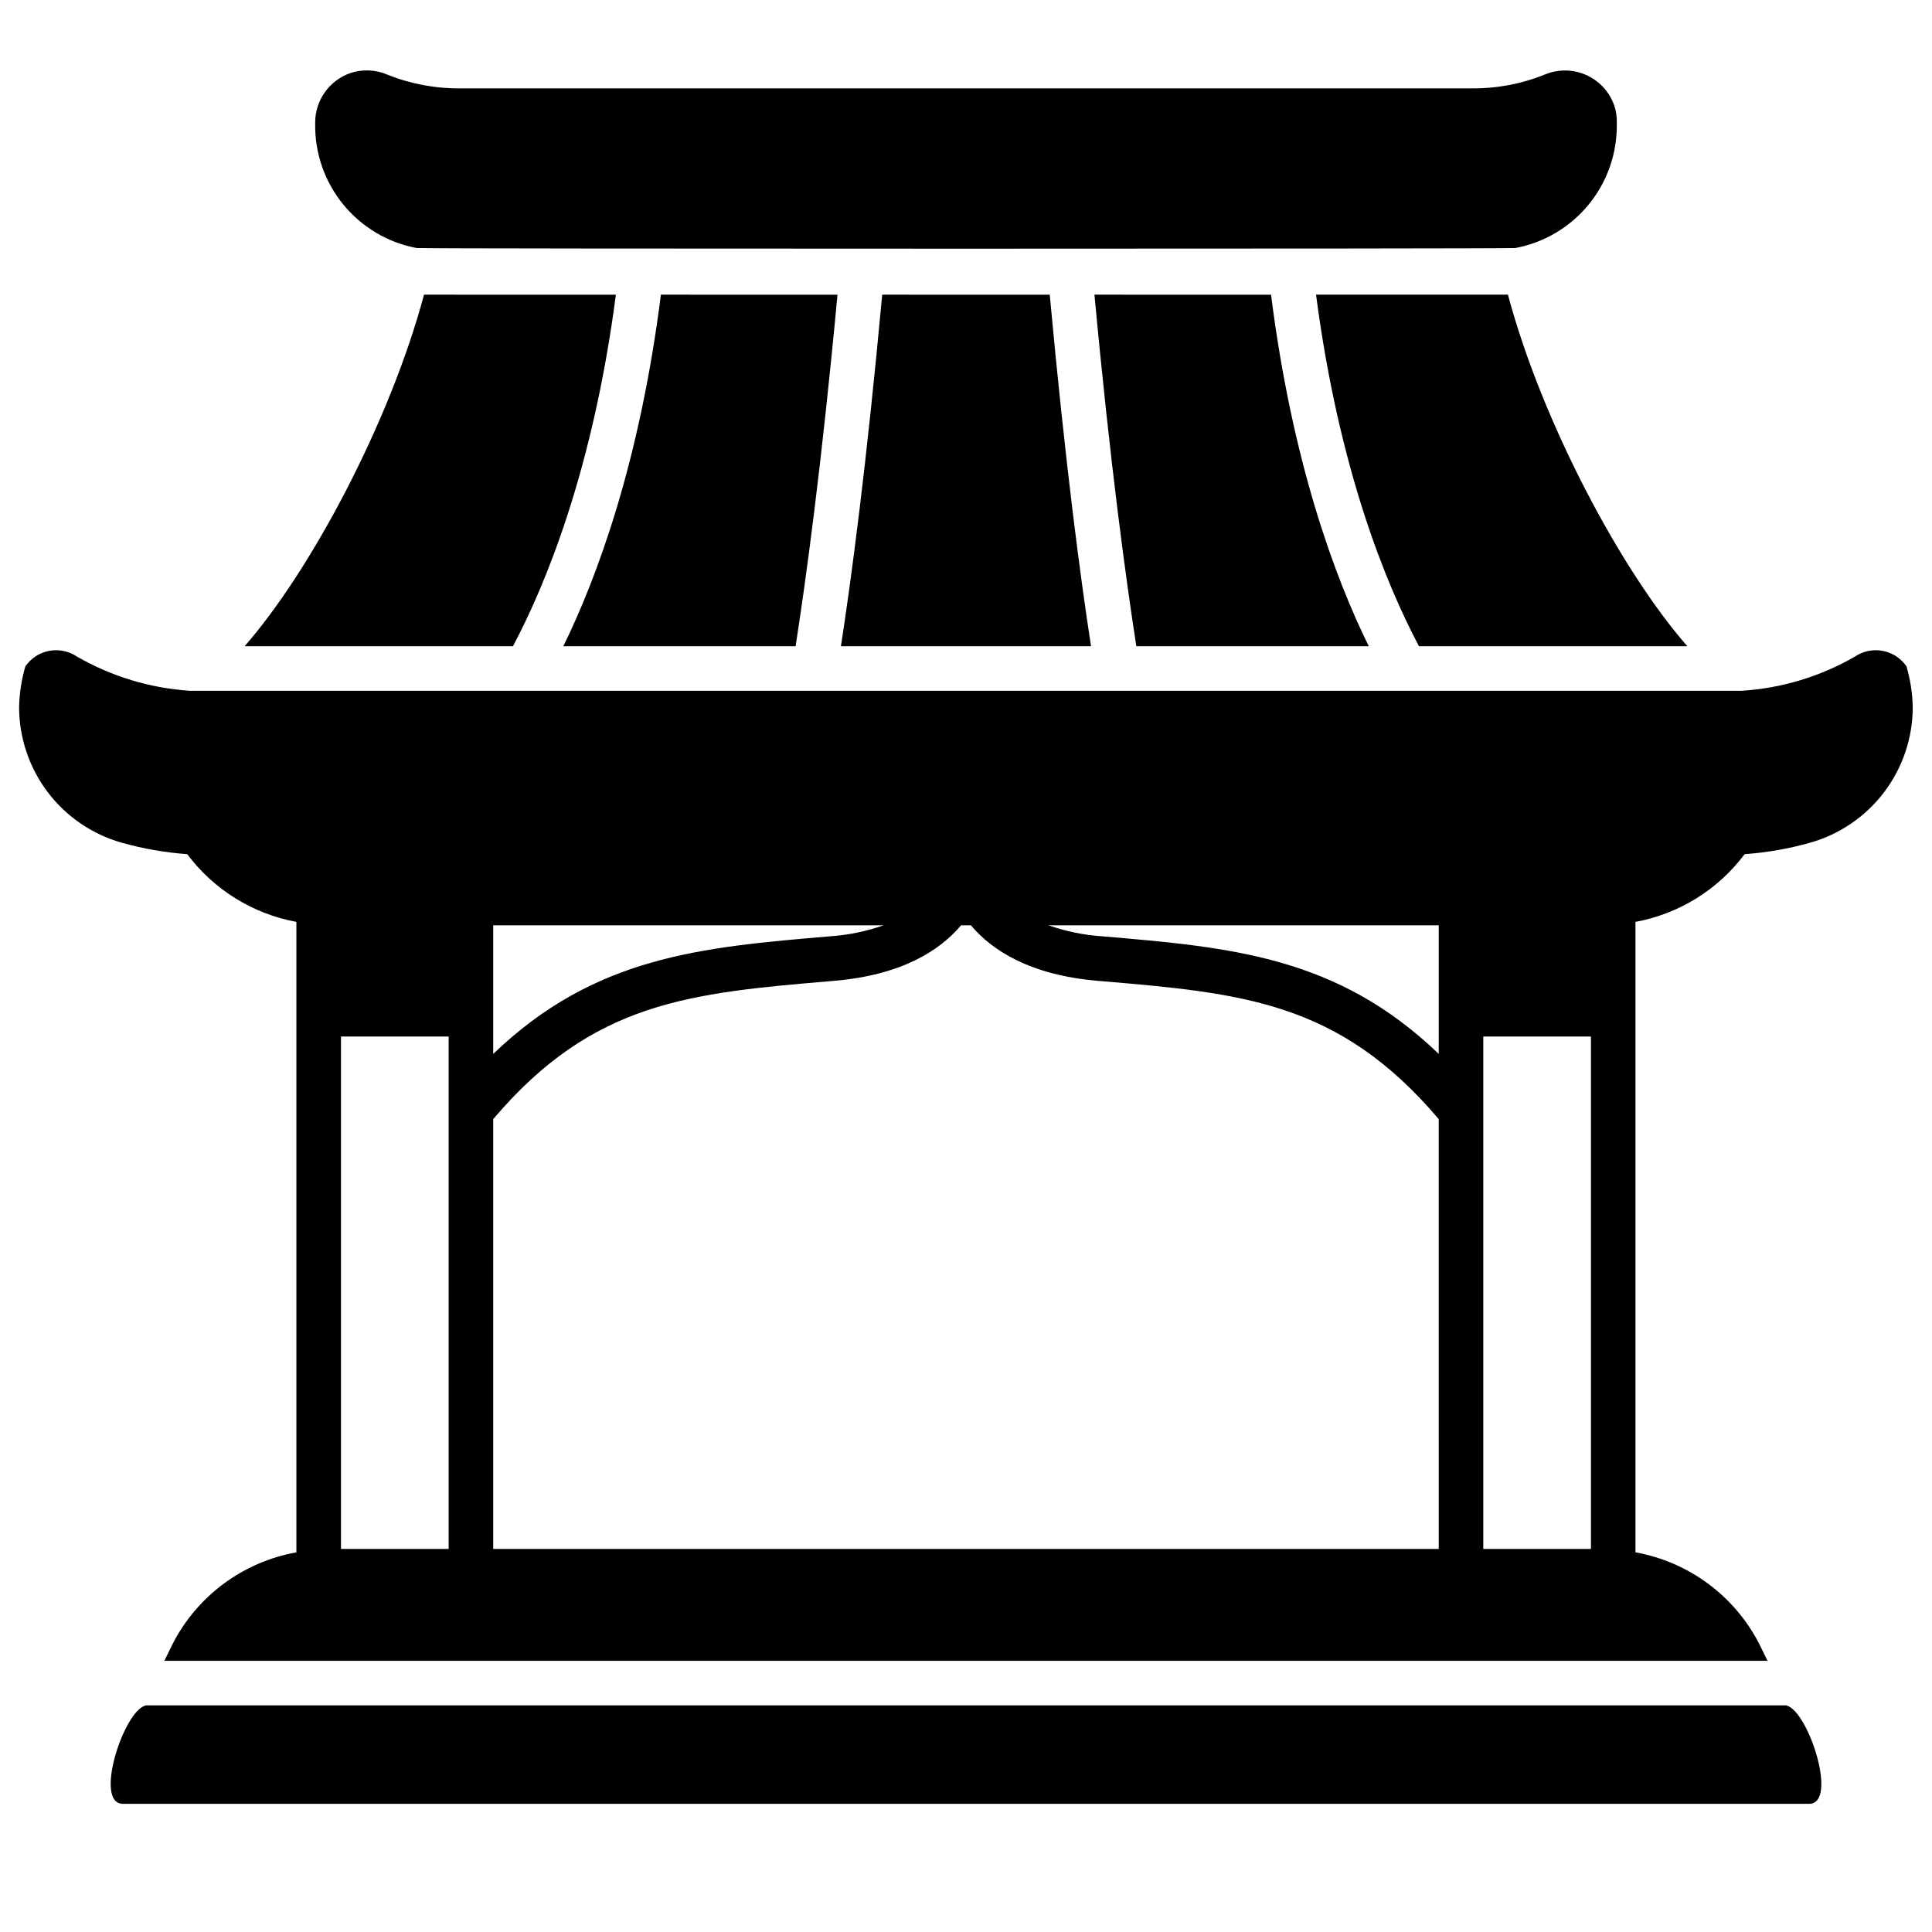
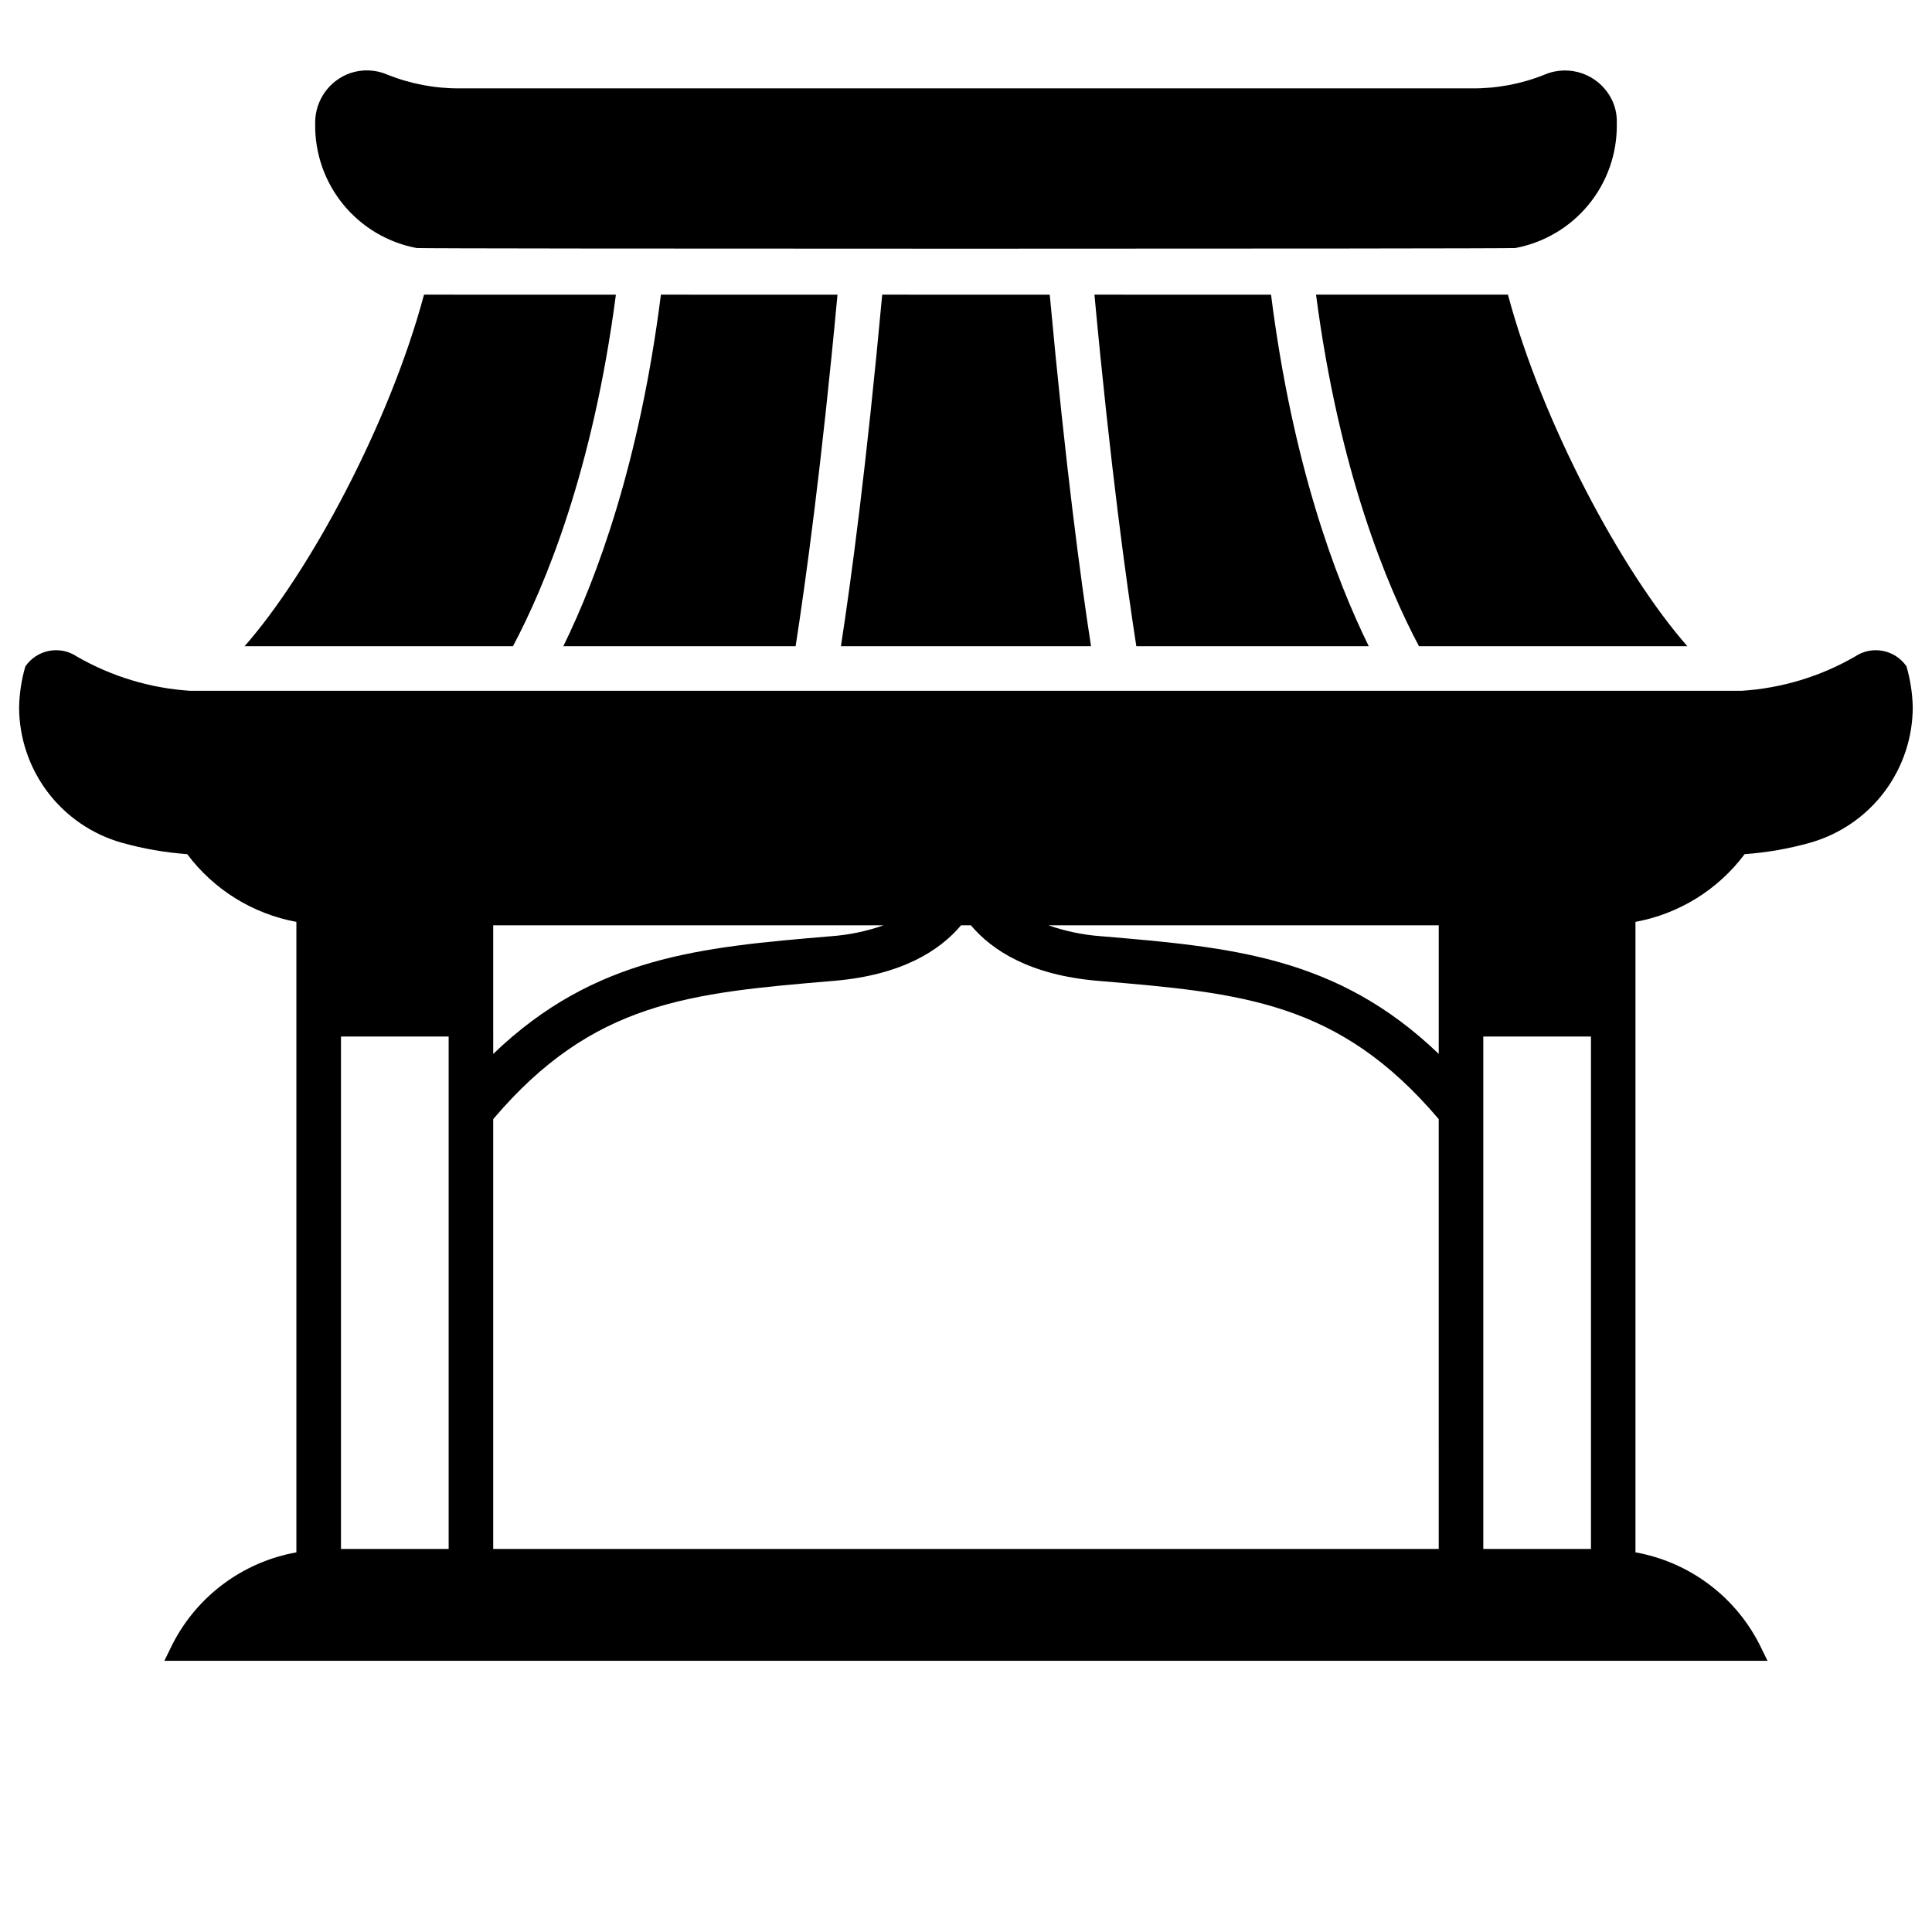
<svg xmlns="http://www.w3.org/2000/svg" fill="#000000" width="800px" height="800px" version="1.1" viewBox="144 144 512 512">
  <g>
-     <path d="m617.45 595.98v-0.039h-434.9v0.039c-5.805 1.469-13.777 26.055-5.965 26.055h446.83c7.816 0-0.156-24.586-5.961-26.055z" />
    <path d="m543.62 222.09h-50.855c6.102 46.68 18.734 77.066 27.277 93.164h71.125c-17.32-19.719-38.457-59.156-47.547-93.164zm-289.22-12.359c1.418 0.234 289.8 0.23 291.19 0h-0.004c7.629-1.434 14.504-5.512 19.422-11.516s7.559-13.551 7.461-21.309v-0.512c0.051-2.223-0.477-4.422-1.531-6.379-3.348-6.316-10.969-9.031-17.555-6.258-6.152 2.484-12.734 3.727-19.367 3.66h-268.04c-6.633 0.066-13.215-1.176-19.363-3.66-3.094-1.328-6.57-1.465-9.762-0.391-5.582 1.941-9.324 7.199-9.328 13.105v0.434c-0.098 7.758 2.543 15.305 7.461 21.309s11.793 10.082 19.422 11.516zm179.64 12.359c4.25 45.738 8.461 76.16 11.098 93.164l61.598 0.004c-8.973-18.223-20.27-48.688-25.898-93.164zm-56.246 0c-4.172 45.344-8.227 75.609-10.941 93.164l66.281 0.004c-2.715-17.555-6.769-47.824-10.941-93.164zm-84.508 93.168h61.559c2.637-17.004 6.848-47.43 11.098-93.164l-46.797-0.004c-5.629 44.477-16.926 74.941-25.859 93.168zm-36.918-93.168c-9.094 34.008-30.23 73.445-47.547 93.164l71.121 0.004c8.543-16.098 21.176-46.484 27.277-93.164zm392.89 98.52h-0.004c-3.074-4.484-9.195-5.644-13.695-2.598-9.156 5.281-19.406 8.379-29.953 9.051h-411.32c-10.516-0.695-20.734-3.793-29.871-9.051-4.504-3.047-10.625-1.887-13.699 2.598-1.012 3.496-1.566 7.106-1.652 10.746 0 8.137 2.656 16.055 7.562 22.547 4.91 6.496 11.805 11.207 19.637 13.426 5.668 1.59 11.484 2.606 17.355 3.031 7.043 9.41 17.371 15.82 28.93 17.949v167.08c-14.113 2.527-26.238 11.496-32.785 24.246l-2.203 4.488h424.85l-2.203-4.488c-6.551-12.75-18.676-21.719-32.789-24.246v-167.08c11.559-2.129 21.887-8.539 28.93-17.949 5.875-0.418 11.691-1.434 17.359-3.031 7.828-2.219 14.723-6.93 19.633-13.426 4.906-6.492 7.562-14.41 7.562-22.547-0.086-3.641-0.645-7.25-1.652-10.746zm-374.55 68.605h103.44c-4.543 1.598-9.281 2.578-14.09 2.91-34.441 2.914-62.465 5.352-89.348 31.172zm-11.809 165.27h-28.535v-135.79h28.535zm262.38 0h-250.57v-113.91c26.488-31.211 52.035-33.418 90.371-36.645 17.91-1.535 27.984-8.031 33.613-14.719h2.598c5.629 6.691 15.703 13.188 33.613 14.719 38.336 3.227 63.883 5.434 90.371 36.645zm0-131.19c-26.883-25.82-54.906-28.262-89.348-31.176-4.805-0.332-9.547-1.312-14.09-2.91h103.44zm40.344 131.19h-28.535v-135.79h28.535z" />
  </g>
</svg>